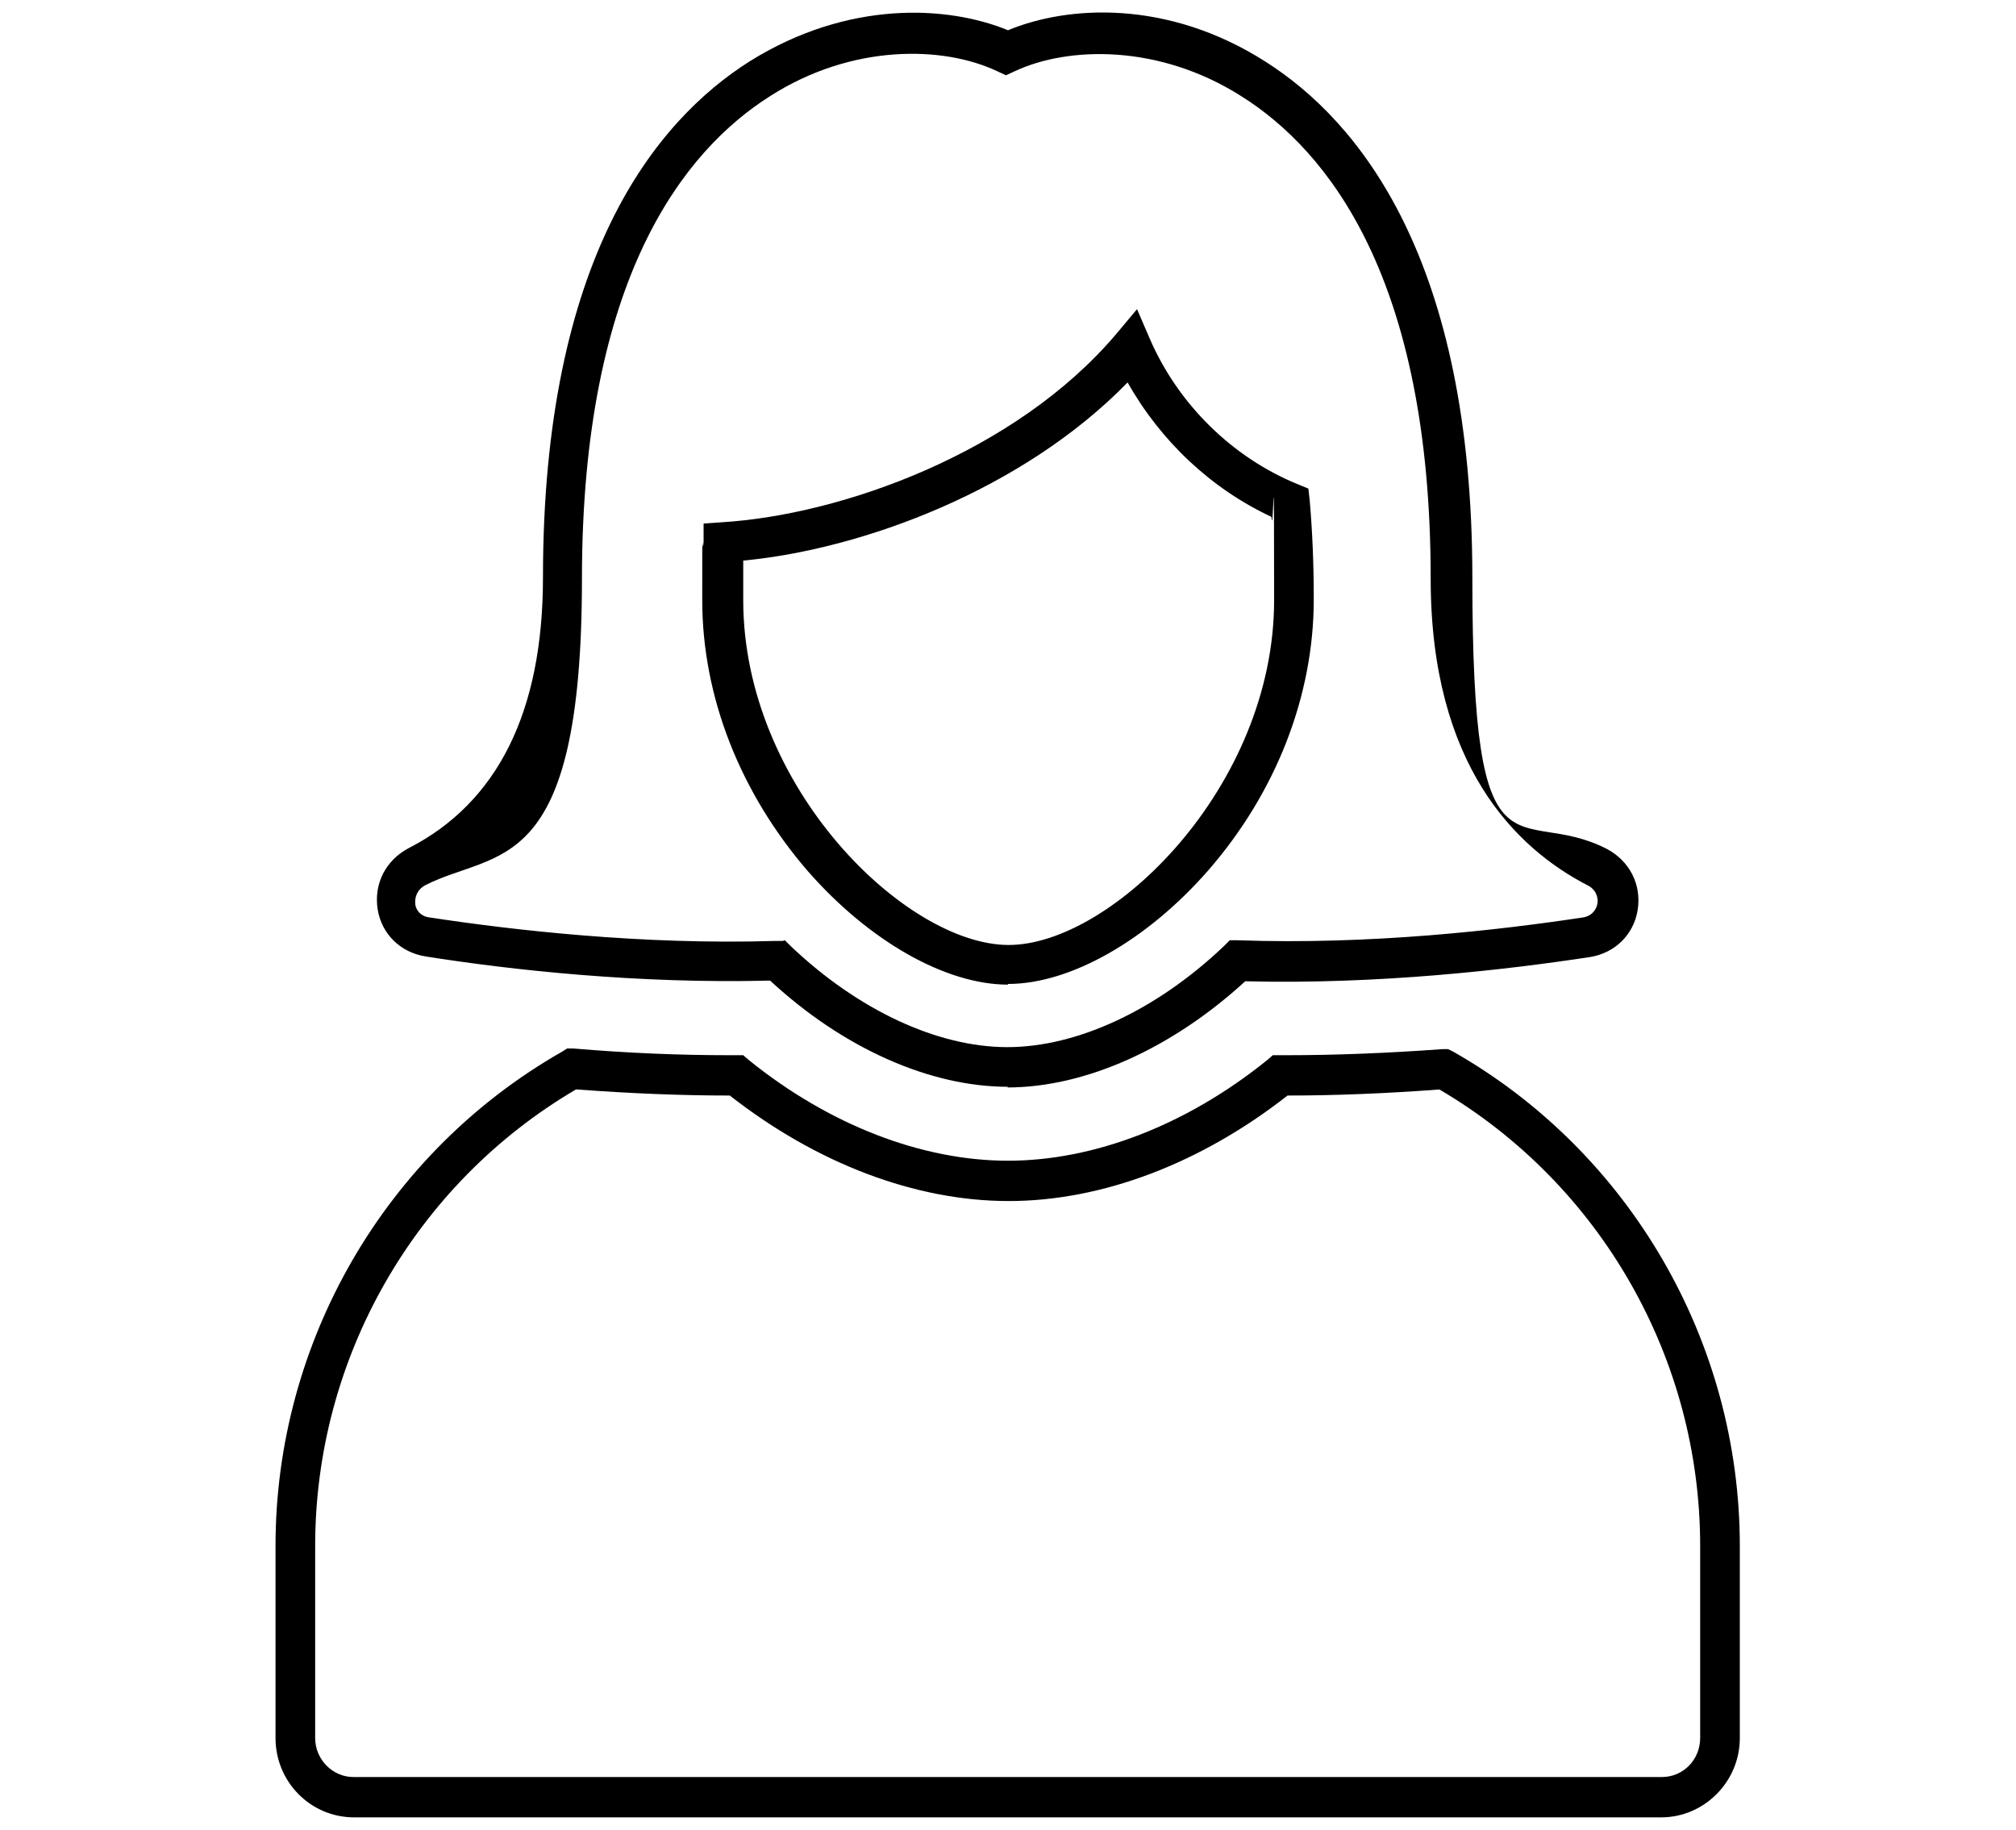
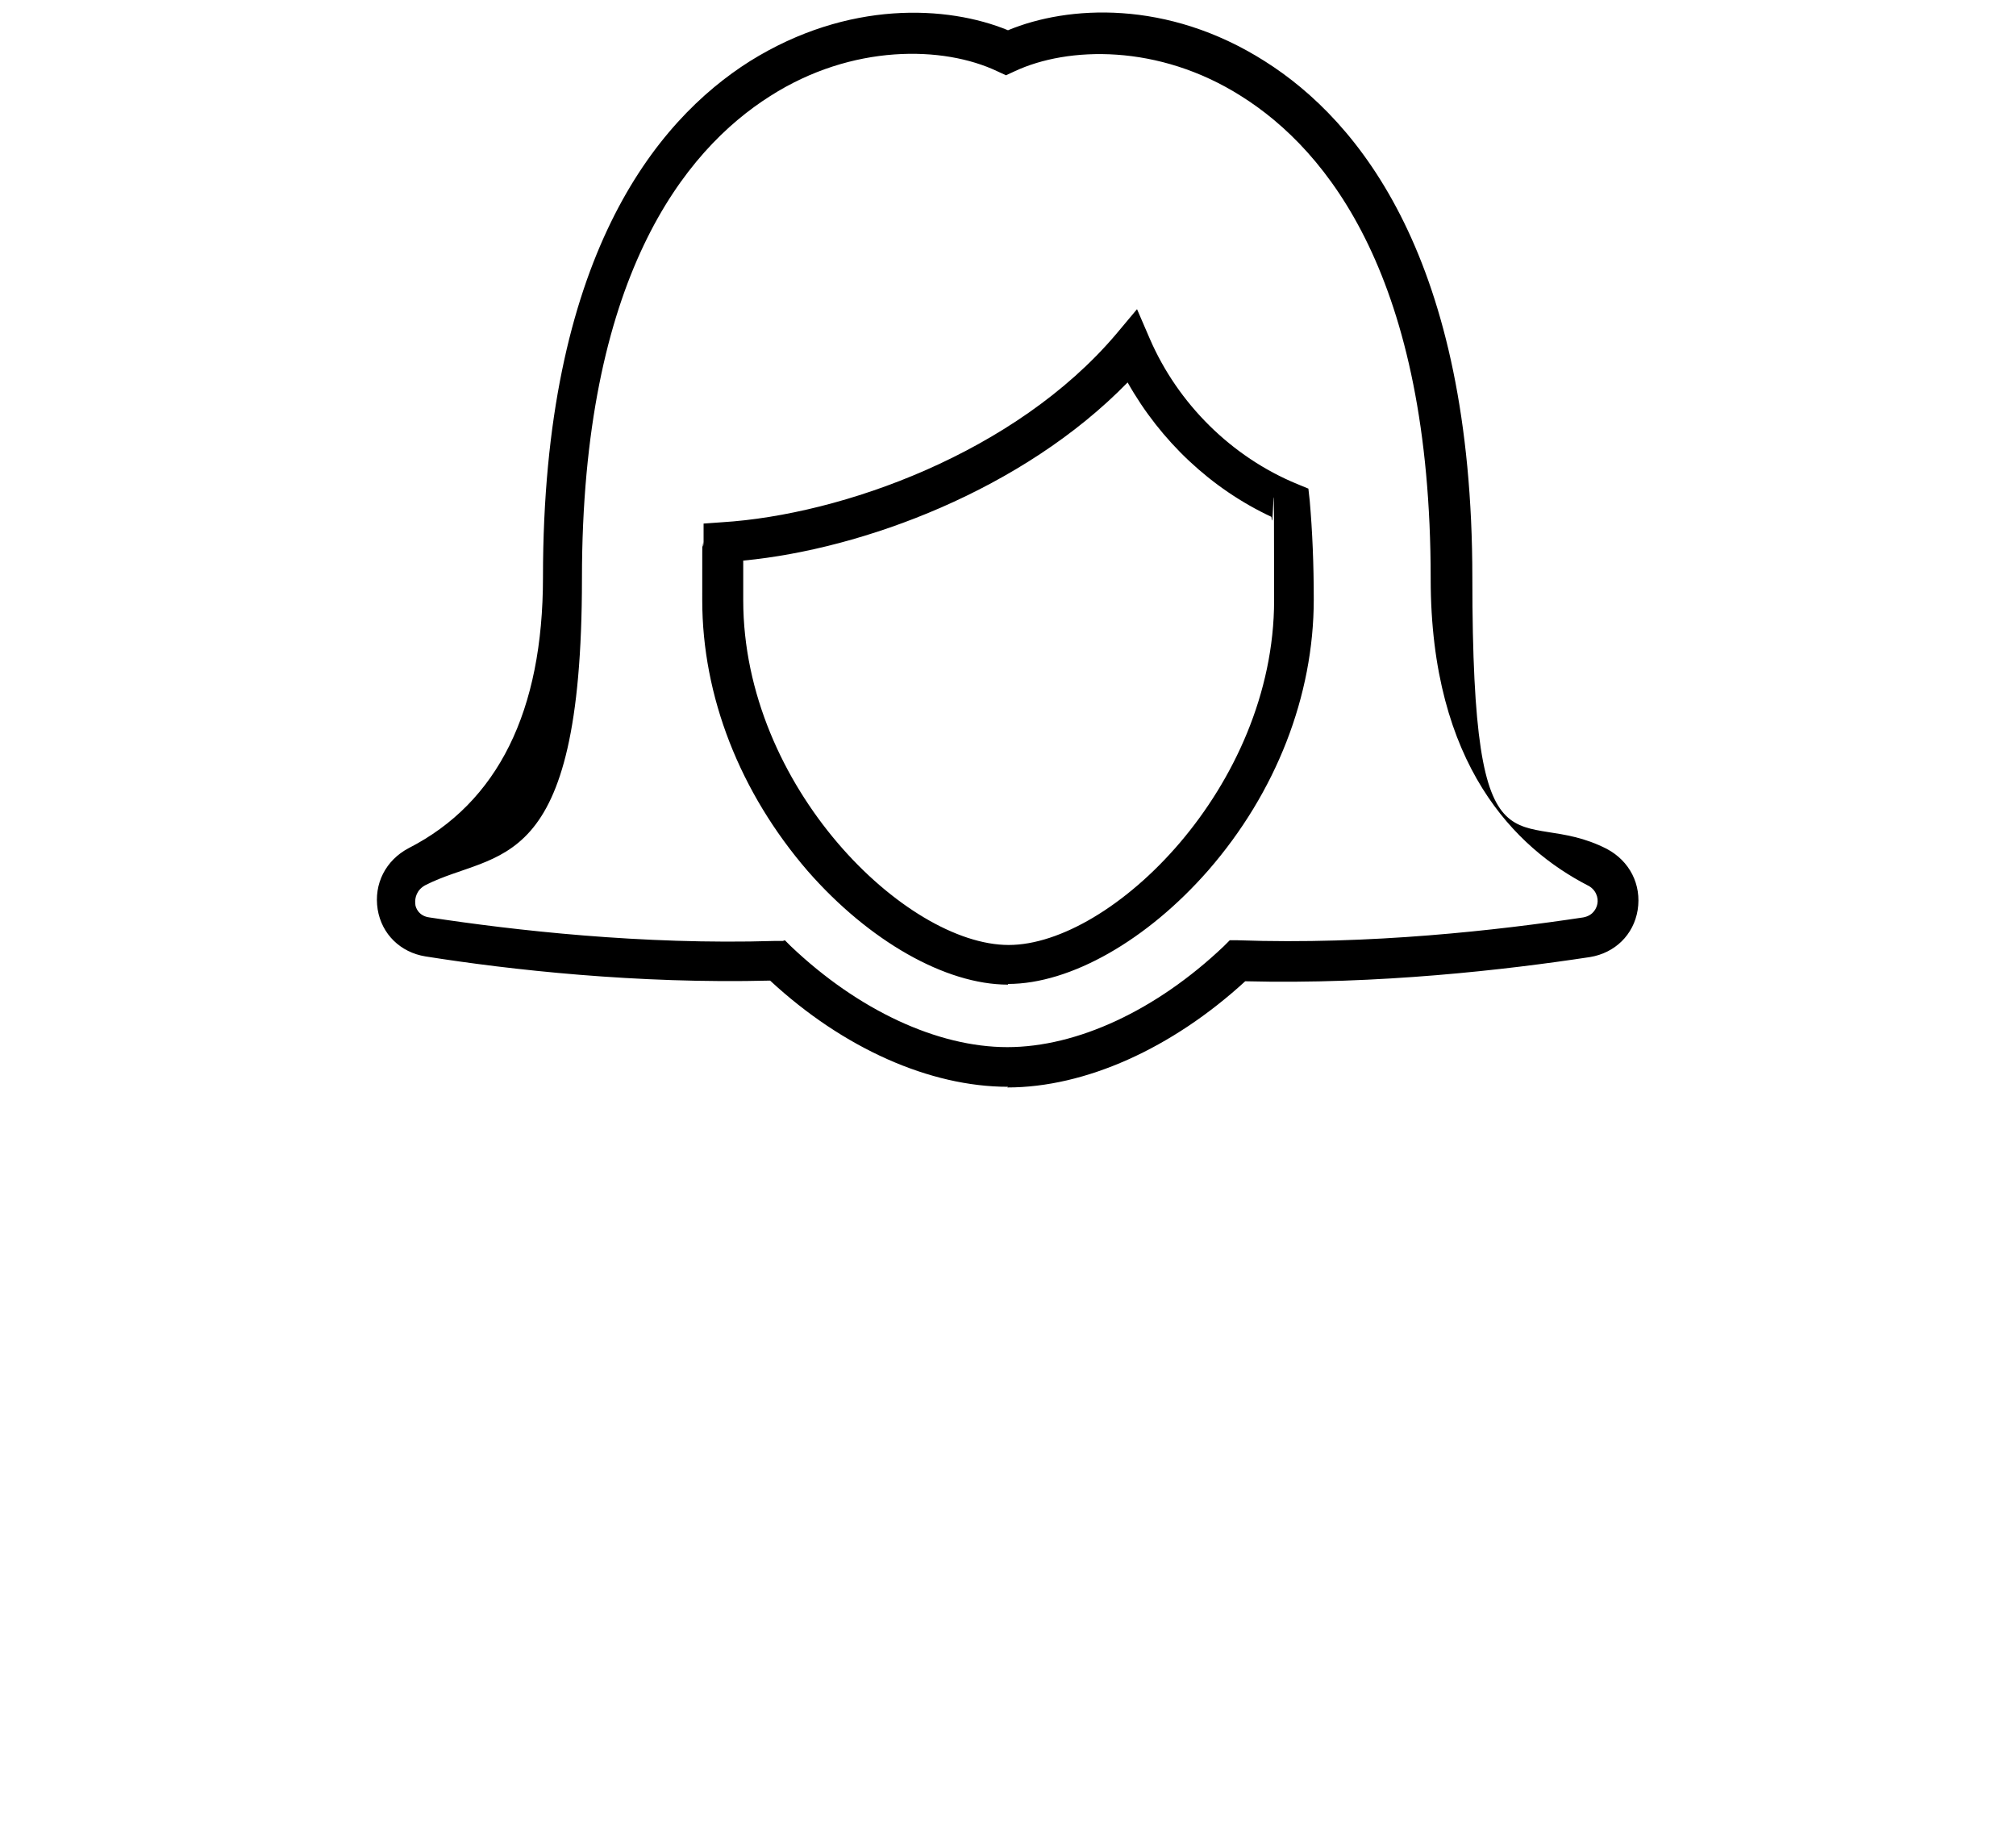
<svg xmlns="http://www.w3.org/2000/svg" id="_レイヤー_1" width="300" height="272.3" version="1.1" viewBox="0 0 300 272.3">
-   <path d="M247.3,270.4H52.7c-6.5,0-11.7-5.3-11.7-11.8v-28.6c0-30.3,16.3-58.5,42.6-73.5l.8-.5h.9c8.2.7,16,1,23,1h2.3l.8.7c12,9.7,25.8,15,38.6,15s26.6-5.3,38.6-15l.8-.7h2.2c7,0,14.8-.3,23-.9h.9c0,0,.8.4.8.4,26.3,15,42.6,43.2,42.6,73.5v28.6c0,6.5-5.3,11.8-11.7,11.8ZM85.7,162.1c-24,14.1-38.8,40-38.8,67.9v28.6c0,3.2,2.6,5.8,5.7,5.8h194.7c3.2,0,5.7-2.6,5.7-5.8v-28.6c0-27.9-14.8-53.8-38.8-67.9-8,.6-15.6.9-22.5.9h-.1c-12.9,10.1-27.6,15.7-41.5,15.7s-28.6-5.6-41.5-15.7h-.2c-6.9,0-14.5-.3-22.5-.9Z" />
  <path d="M150,161.7c-11.6,0-24.5-5.7-35.4-15.8-19.8.5-38.7-1.6-51.3-3.6-3.7-.6-6.5-3.3-7.1-7-.6-3.8,1.2-7.3,4.6-9.1,13.3-6.8,20-20.4,20-40.3,0-47.4,16.7-67.9,30.8-76.8C126.2,0,141,.8,150,4.5c8.9-3.7,23.7-4.6,38.2,4.6,14.1,8.9,30.9,29.5,30.9,76.9s6.7,33.5,20,40.3c3.4,1.8,5.2,5.3,4.6,9.1-.6,3.7-3.4,6.4-7.1,7-12.5,1.9-31.5,4.1-51.3,3.6-10.9,10-23.8,15.8-35.4,15.8ZM116.8,139.9l.9.9c10,9.5,21.8,15,32.2,15s22.2-5.5,32.2-15l.9-.9h1.2c19.7.7,38.8-1.5,51.4-3.4,1.6-.3,2-1.5,2.1-2,.2-.9-.2-2.2-1.5-2.8-10.6-5.5-23.3-17.8-23.3-45.6,0-44.7-15.3-63.7-28.2-71.8-12.3-7.8-25.8-7.4-33.7-3.7l-1.3.6-1.3-.6c-8-3.8-21.6-4.1-33.8,3.7-12.8,8.1-28,27.1-28,71.8s-12.7,40.2-23.3,45.6c-1.3.7-1.6,1.9-1.5,2.8,0,.5.5,1.8,2.1,2h0c12.5,1.9,31.6,4.1,51.4,3.5h1.2ZM150,146.5c-9.3,0-20.7-6.5-29.8-16.9-10.1-11.7-15.7-26-15.7-40.3s0-5.6.2-8.7v-2.7c.1,0,2.8-.2,2.8-.2,17.7-1.1,43.6-10.3,58.6-28l3.1-3.7,1.9,4.4c4.2,9.7,12.2,17.6,21.9,21.6l1.7.7.2,1.8c.4,4.6.6,9.4.6,14.7,0,14.3-5.6,28.7-15.7,40.3-9.1,10.4-20.5,16.9-29.8,16.9ZM110.6,83.4c0,2,0,4,0,5.9,0,27.8,24.2,51.3,39.5,51.3s39.5-23.5,39.5-51.3-.1-8.5-.4-12.4c-9-4.2-16.5-11.3-21.4-20-15.6,16-39.4,24.8-57.1,26.5Z" />
</svg>